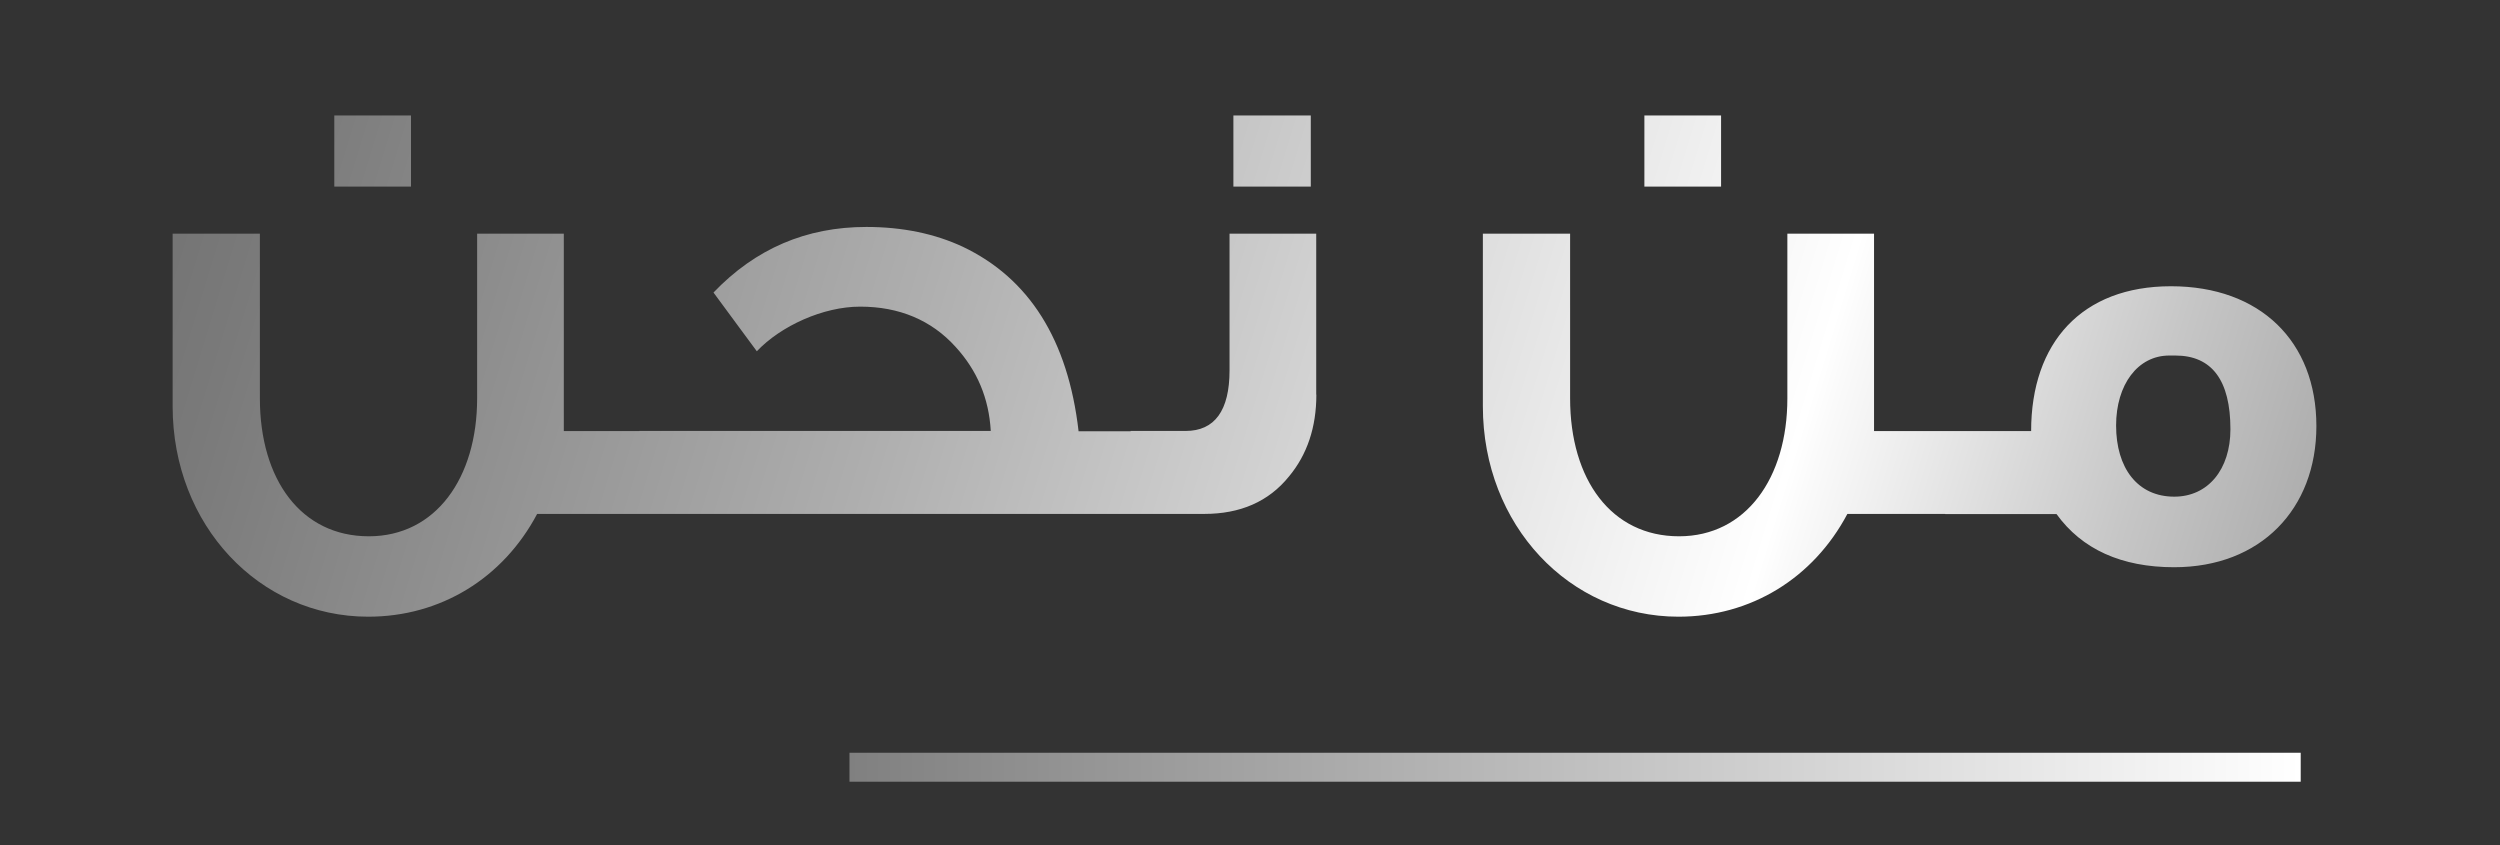
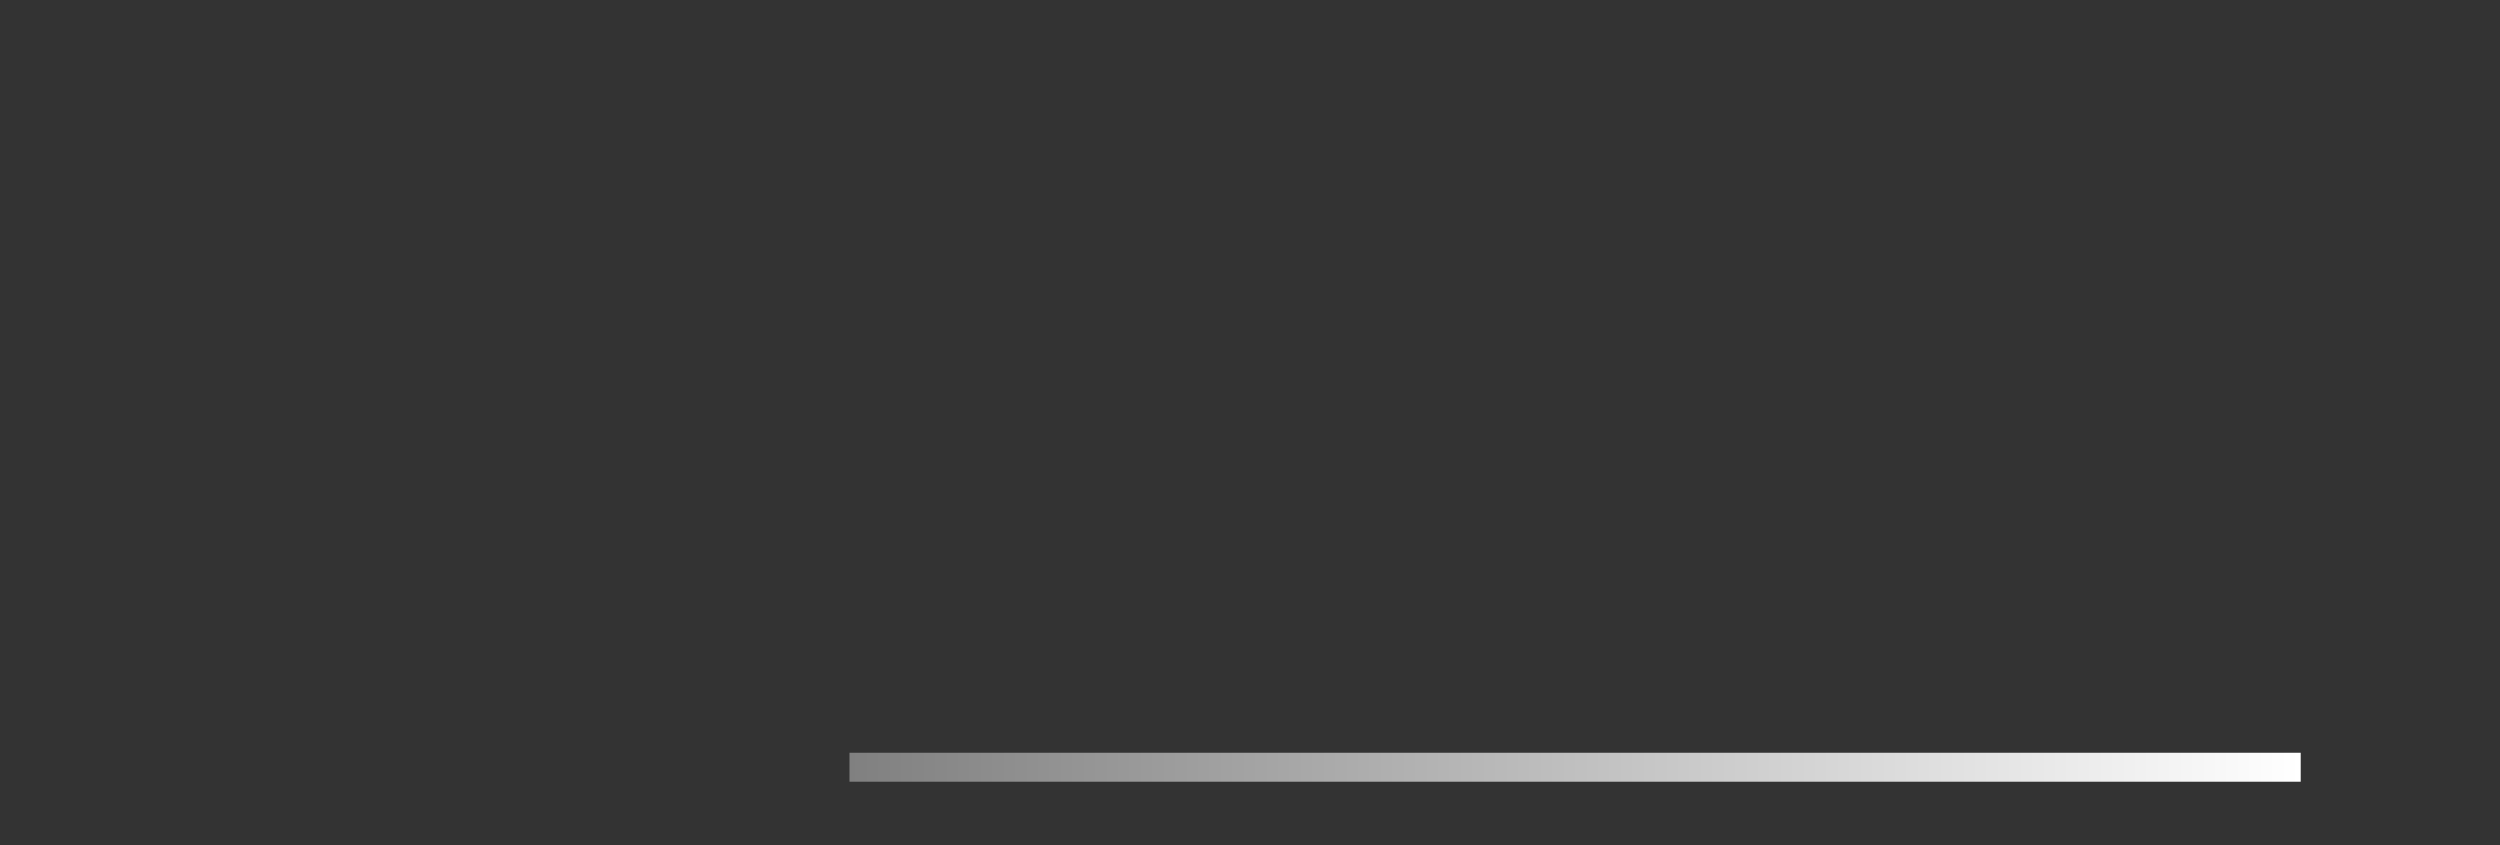
<svg xmlns="http://www.w3.org/2000/svg" xmlns:xlink="http://www.w3.org/1999/xlink" version="1.1" id="Layer_1" x="0px" y="0px" viewBox="0 0 175.37 59.3" xml:space="preserve">
  <rect x="0" y="0" width="175.37" height="59.3" fill="#333333" stroke="none" />
  <g>
    <linearGradient id="SVGID_00000005266281416383418510000016553189522789661375_" gradientUnits="userSpaceOnUse" x1="59.593" y1="53.82" x2="161.387" y2="53.82">
      <stop offset="0" style="stop-color:#808080" />
      <stop offset="1" style="stop-color:#FFFFFF" />
    </linearGradient>
    <line fill="none" stroke="url(#SVGID_00000005266281416383418510000016553189522789661375_)" stroke-width="2.032" stroke-miterlimit="10" x1="161.39" y1="53.82" x2="59.59" y2="53.82" />
    <g>
      <defs>
-         <path id="SVGID_00000005949602076129929190000004562730698168019867_" d="M46.58,36.05h-8.9c-2.39,4.51-6.77,7.21-11.85,7.21     c-7.64,0-13.72-6.42-13.72-14.76V16.39h6.12v11.55c0,5.73,2.91,9.68,7.64,9.68c4.69,0,7.6-4.08,7.6-9.68V16.39h6.08v13.85h7.03     V36.05z M28.83,13.09h-5.38V8.1h5.38V13.09z M80.27,36.05H44.85v-5.82H69.5c-0.13-2.3-0.96-4.25-2.47-5.9     c-1.69-1.87-3.95-2.82-6.69-2.82c-2.6,0-5.56,1.35-7.25,3.13c-0.61-0.83-1.61-2.17-3.04-4.12c2.95-3.08,6.51-4.6,10.72-4.6     c2.56,0,4.82,0.48,6.77,1.39c4.64,2.21,7.38,6.51,8.12,12.94h4.6V36.05z M92.34,27.68c0,2.3-0.65,4.21-1.91,5.73     C89,35.19,87,36.05,84.48,36.05h-5.17v-5.82h3.86c2.04,0,3.08-1.43,3.08-4.25v-9.59h6.08V27.68z M91.95,13.09h-5.43V8.1h5.43     V13.09z M138.49,36.05h-8.9c-2.39,4.51-6.77,7.21-11.85,7.21c-7.64,0-13.72-6.42-13.72-14.76V16.39h6.12v11.55     c0,5.73,2.91,9.68,7.64,9.68c4.69,0,7.6-4.08,7.6-9.68V16.39h6.08v13.85h7.03V36.05z M120.73,13.09h-5.38V8.1h5.38V13.09z      M162.49,29.89c0,5.82-3.91,9.9-9.98,9.9c-3.69,0-6.47-1.26-8.25-3.73h-7.81v-5.82h6.03c0-6.21,3.56-10.16,9.81-10.16     S162.49,23.94,162.49,29.89z M156.46,30.11c0-3.43-1.3-5.17-3.86-5.17h-0.43c-2.21,0-3.73,2.04-3.73,4.91     c0,2.95,1.48,4.99,4.08,4.99C154.89,34.84,156.46,32.93,156.46,30.11z" />
-       </defs>
+         </defs>
      <clipPath id="SVGID_00000111902860413354611100000003733234165226478250_">
        <use xlink:href="#SVGID_00000005949602076129929190000004562730698168019867_" overflow="visible" />
      </clipPath>
      <linearGradient id="SVGID_00000051364567596575152510000005283595273767306157_" gradientUnits="userSpaceOnUse" x1="271.428" y1="96.554" x2="-3.619" y2="12.674">
        <stop offset="0.138" style="stop-color:#4D4D4D" />
        <stop offset="0.19" style="stop-color:#525252" />
        <stop offset="0.253" style="stop-color:#606060" />
        <stop offset="0.321" style="stop-color:#787878" />
        <stop offset="0.393" style="stop-color:#9A9A9A" />
        <stop offset="0.468" style="stop-color:#C6C6C6" />
        <stop offset="0.544" style="stop-color:#FAFAFA" />
        <stop offset="0.55" style="stop-color:#FFFFFF" />
        <stop offset="0.766" style="stop-color:#AEAEAE" />
        <stop offset="0.923" style="stop-color:#7A7A7A" />
        <stop offset="1" style="stop-color:#666666" />
      </linearGradient>
      <rect x="-145.79" y="0.34" clip-path="url(#SVGID_00000111902860413354611100000003733234165226478250_)" fill="url(#SVGID_00000051364567596575152510000005283595273767306157_)" width="366.61" height="49.75" />
    </g>
  </g>
</svg>